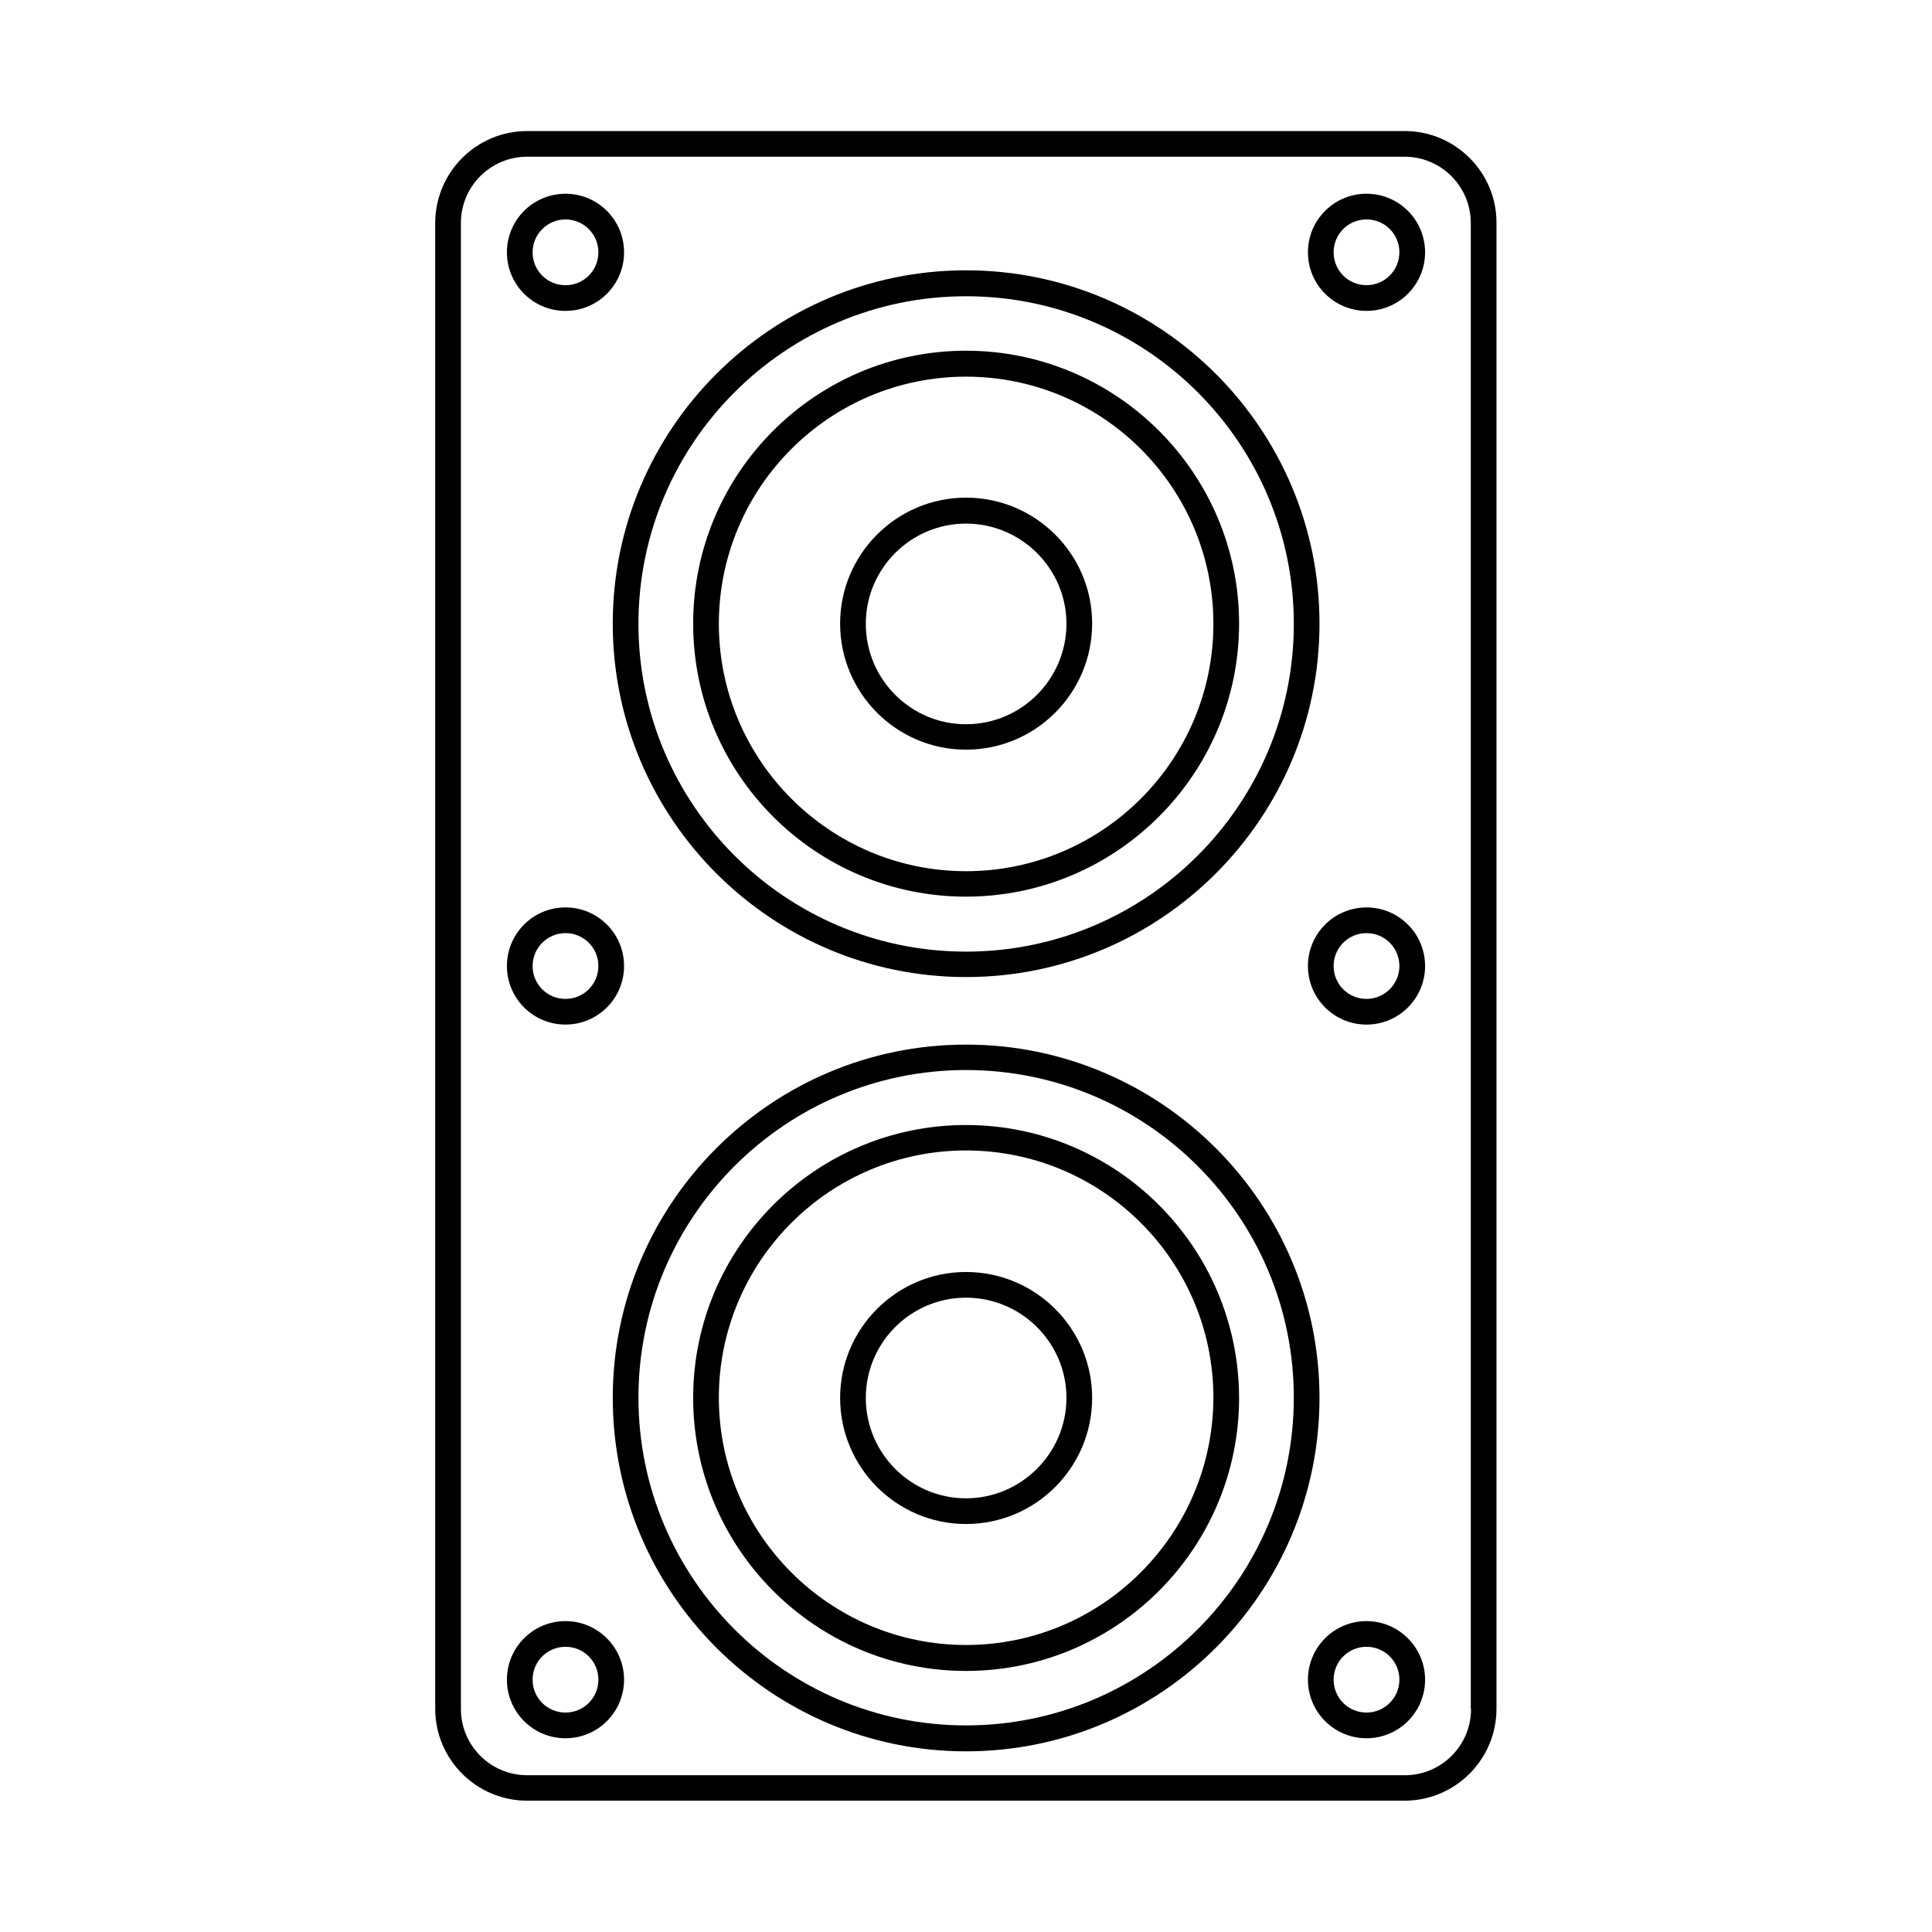
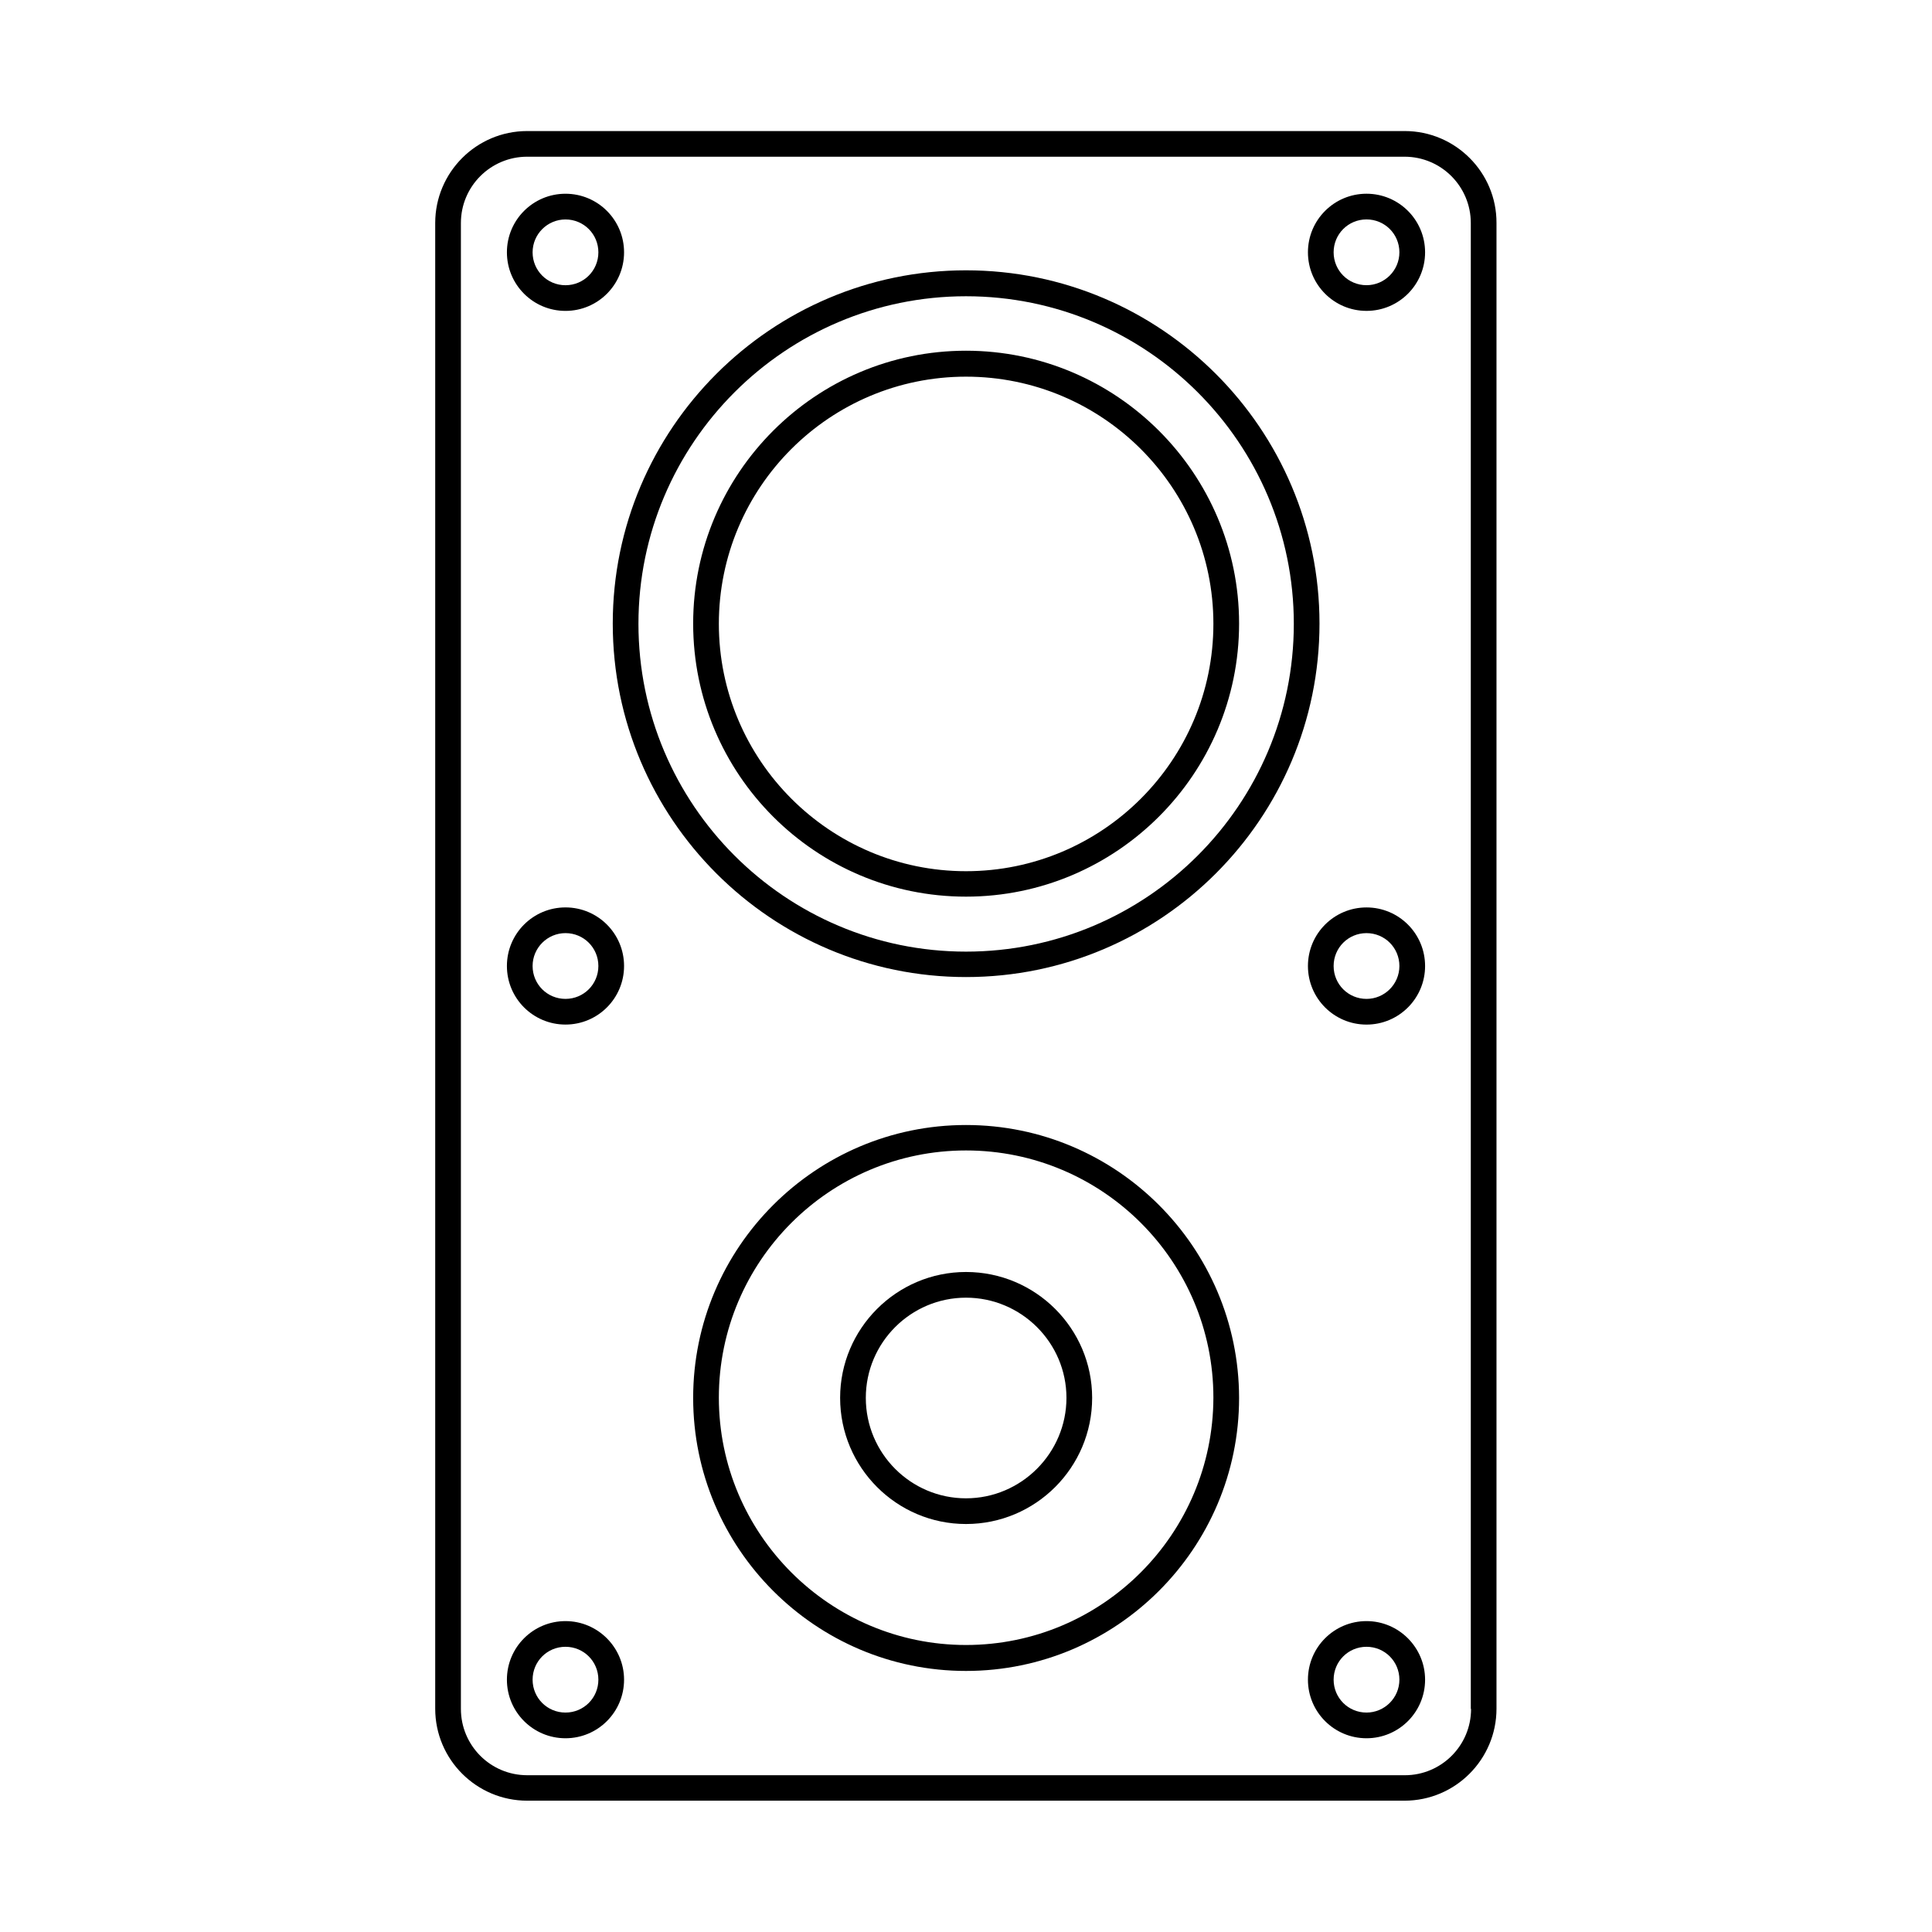
<svg xmlns="http://www.w3.org/2000/svg" fill="#000000" width="800px" height="800px" version="1.1" viewBox="144 144 512 512">
  <g>
    <path d="m516.28 178.73h-232.57c-13.48 0-24.375 10.961-24.375 24.375v393.72c0 13.48 10.961 24.375 24.375 24.375h232.5c13.48 0 24.375-10.961 24.375-24.375v-393.72c0.066-13.414-10.895-24.375-24.309-24.375zm17.566 418.16c0 9.734-7.898 17.566-17.566 17.566l-232.57-0.004c-9.734 0-17.566-7.898-17.566-17.566v-393.79c0-9.734 7.898-17.566 17.566-17.566h232.5c9.734 0 17.566 7.898 17.566 17.566v393.79z" />
    <path d="m506.14 195.34c-8.578 0-15.523 6.945-15.523 15.523 0 8.578 6.945 15.523 15.523 15.523s15.523-6.945 15.523-15.523c-0.004-8.578-6.945-15.523-15.523-15.523zm0 24.238c-4.832 0-8.715-3.879-8.715-8.715 0-4.832 3.879-8.715 8.715-8.715 4.832 0 8.715 3.879 8.715 8.715-0.004 4.832-3.949 8.715-8.715 8.715z" />
    <path d="m293.86 226.39c8.578 0 15.523-6.945 15.523-15.523s-6.945-15.523-15.523-15.523-15.523 6.945-15.523 15.523c0 8.582 6.945 15.523 15.523 15.523zm0-24.234c4.832 0 8.715 3.879 8.715 8.715 0 4.832-3.879 8.715-8.715 8.715-4.832 0-8.715-3.879-8.715-8.715 0-4.836 3.949-8.715 8.715-8.715z" />
    <path d="m293.86 573.61c-8.578 0-15.523 6.945-15.523 15.523 0 8.578 6.945 15.523 15.523 15.523s15.523-6.945 15.523-15.523c0-8.512-6.945-15.523-15.523-15.523zm0 24.238c-4.832 0-8.715-3.879-8.715-8.715 0-4.832 3.879-8.715 8.715-8.715 4.832 0 8.715 3.879 8.715 8.715 0 4.832-3.883 8.715-8.715 8.715z" />
    <path d="m506.14 573.61c-8.578 0-15.523 6.945-15.523 15.523 0 8.578 6.945 15.523 15.523 15.523s15.523-6.945 15.523-15.523c-0.004-8.512-6.945-15.523-15.523-15.523zm0 24.238c-4.832 0-8.715-3.879-8.715-8.715 0-4.832 3.879-8.715 8.715-8.715 4.832 0 8.715 3.879 8.715 8.715-0.004 4.832-3.949 8.715-8.715 8.715z" />
    <path d="m293.86 415.52c8.578 0 15.523-6.945 15.523-15.523s-6.945-15.523-15.523-15.523-15.523 6.945-15.523 15.523c0 8.582 6.945 15.523 15.523 15.523zm0-24.234c4.832 0 8.715 3.879 8.715 8.715 0 4.832-3.879 8.715-8.715 8.715-4.832 0-8.715-3.879-8.715-8.715s3.949-8.715 8.715-8.715z" />
    <path d="m506.14 384.48c-8.578 0-15.523 6.945-15.523 15.523s6.945 15.523 15.523 15.523 15.523-6.945 15.523-15.523c-0.004-8.578-6.945-15.523-15.523-15.523zm0 24.238c-4.832 0-8.715-3.879-8.715-8.715 0-4.832 3.879-8.715 8.715-8.715 4.832 0 8.715 3.879 8.715 8.715-0.004 4.832-3.949 8.715-8.715 8.715z" />
-     <path d="m400 420.83c-51.605 0-93.613 42.008-93.613 93.613 0 51.676 42.008 93.68 93.613 93.68 51.676 0 93.68-42.008 93.68-93.68 0-51.676-42.074-93.613-93.68-93.613zm0 180.42c-47.863 0-86.805-38.941-86.805-86.875 0-47.863 38.941-86.805 86.805-86.805 47.93 0 86.875 38.941 86.875 86.805-0.004 47.934-39.016 86.875-86.875 86.875z" />
    <path d="m400 442.14c-39.828 0-72.305 32.406-72.305 72.305 0 39.895 32.406 72.371 72.305 72.371 39.895 0 72.371-32.477 72.371-72.371-0.07-39.898-32.477-72.305-72.371-72.305zm0 137.8c-36.082 0-65.496-29.41-65.496-65.562 0-36.082 29.344-65.496 65.496-65.496s65.562 29.344 65.562 65.496c-0.07 36.148-29.414 65.562-65.562 65.562z" />
    <path d="m400 481.09c-18.383 0-33.359 14.977-33.359 33.359 0 18.449 14.977 33.43 33.359 33.43 18.449 0 33.43-14.977 33.43-33.43-0.004-18.383-14.98-33.359-33.43-33.359zm0 59.98c-14.637 0-26.551-11.914-26.551-26.621 0-14.637 11.914-26.551 26.551-26.551s26.621 11.914 26.621 26.551c-0.004 14.637-11.984 26.621-26.621 26.621z" />
    <path d="m400 402.93c51.676 0 93.68-42.008 93.68-93.68 0-51.605-42.008-93.613-93.68-93.613-51.605 0-93.613 42.008-93.613 93.613 0 51.672 42.004 93.68 93.613 93.68zm0-180.42c47.93 0 86.875 38.941 86.875 86.805 0 47.93-38.941 86.875-86.875 86.875-47.863 0-86.805-38.941-86.805-86.875 0-47.863 38.941-86.805 86.805-86.805z" />
    <path d="m400 381.62c39.895 0 72.371-32.477 72.371-72.371 0-39.828-32.477-72.305-72.371-72.305-39.828 0-72.305 32.406-72.305 72.305 0 39.965 32.406 72.371 72.305 72.371zm0-137.8c36.152 0 65.562 29.344 65.562 65.496s-29.41 65.562-65.562 65.562c-36.082 0-65.496-29.41-65.496-65.562s29.344-65.496 65.496-65.496z" />
-     <path d="m400 342.67c18.449 0 33.43-14.977 33.43-33.43 0-18.383-14.977-33.359-33.43-33.359-18.383 0-33.359 14.977-33.359 33.359-0.004 18.453 14.977 33.43 33.359 33.43zm0-59.91c14.637 0 26.621 11.914 26.621 26.551s-11.914 26.621-26.621 26.621c-14.637 0-26.551-11.914-26.551-26.621-0.004-14.637 11.91-26.551 26.551-26.551z" />
  </g>
</svg>